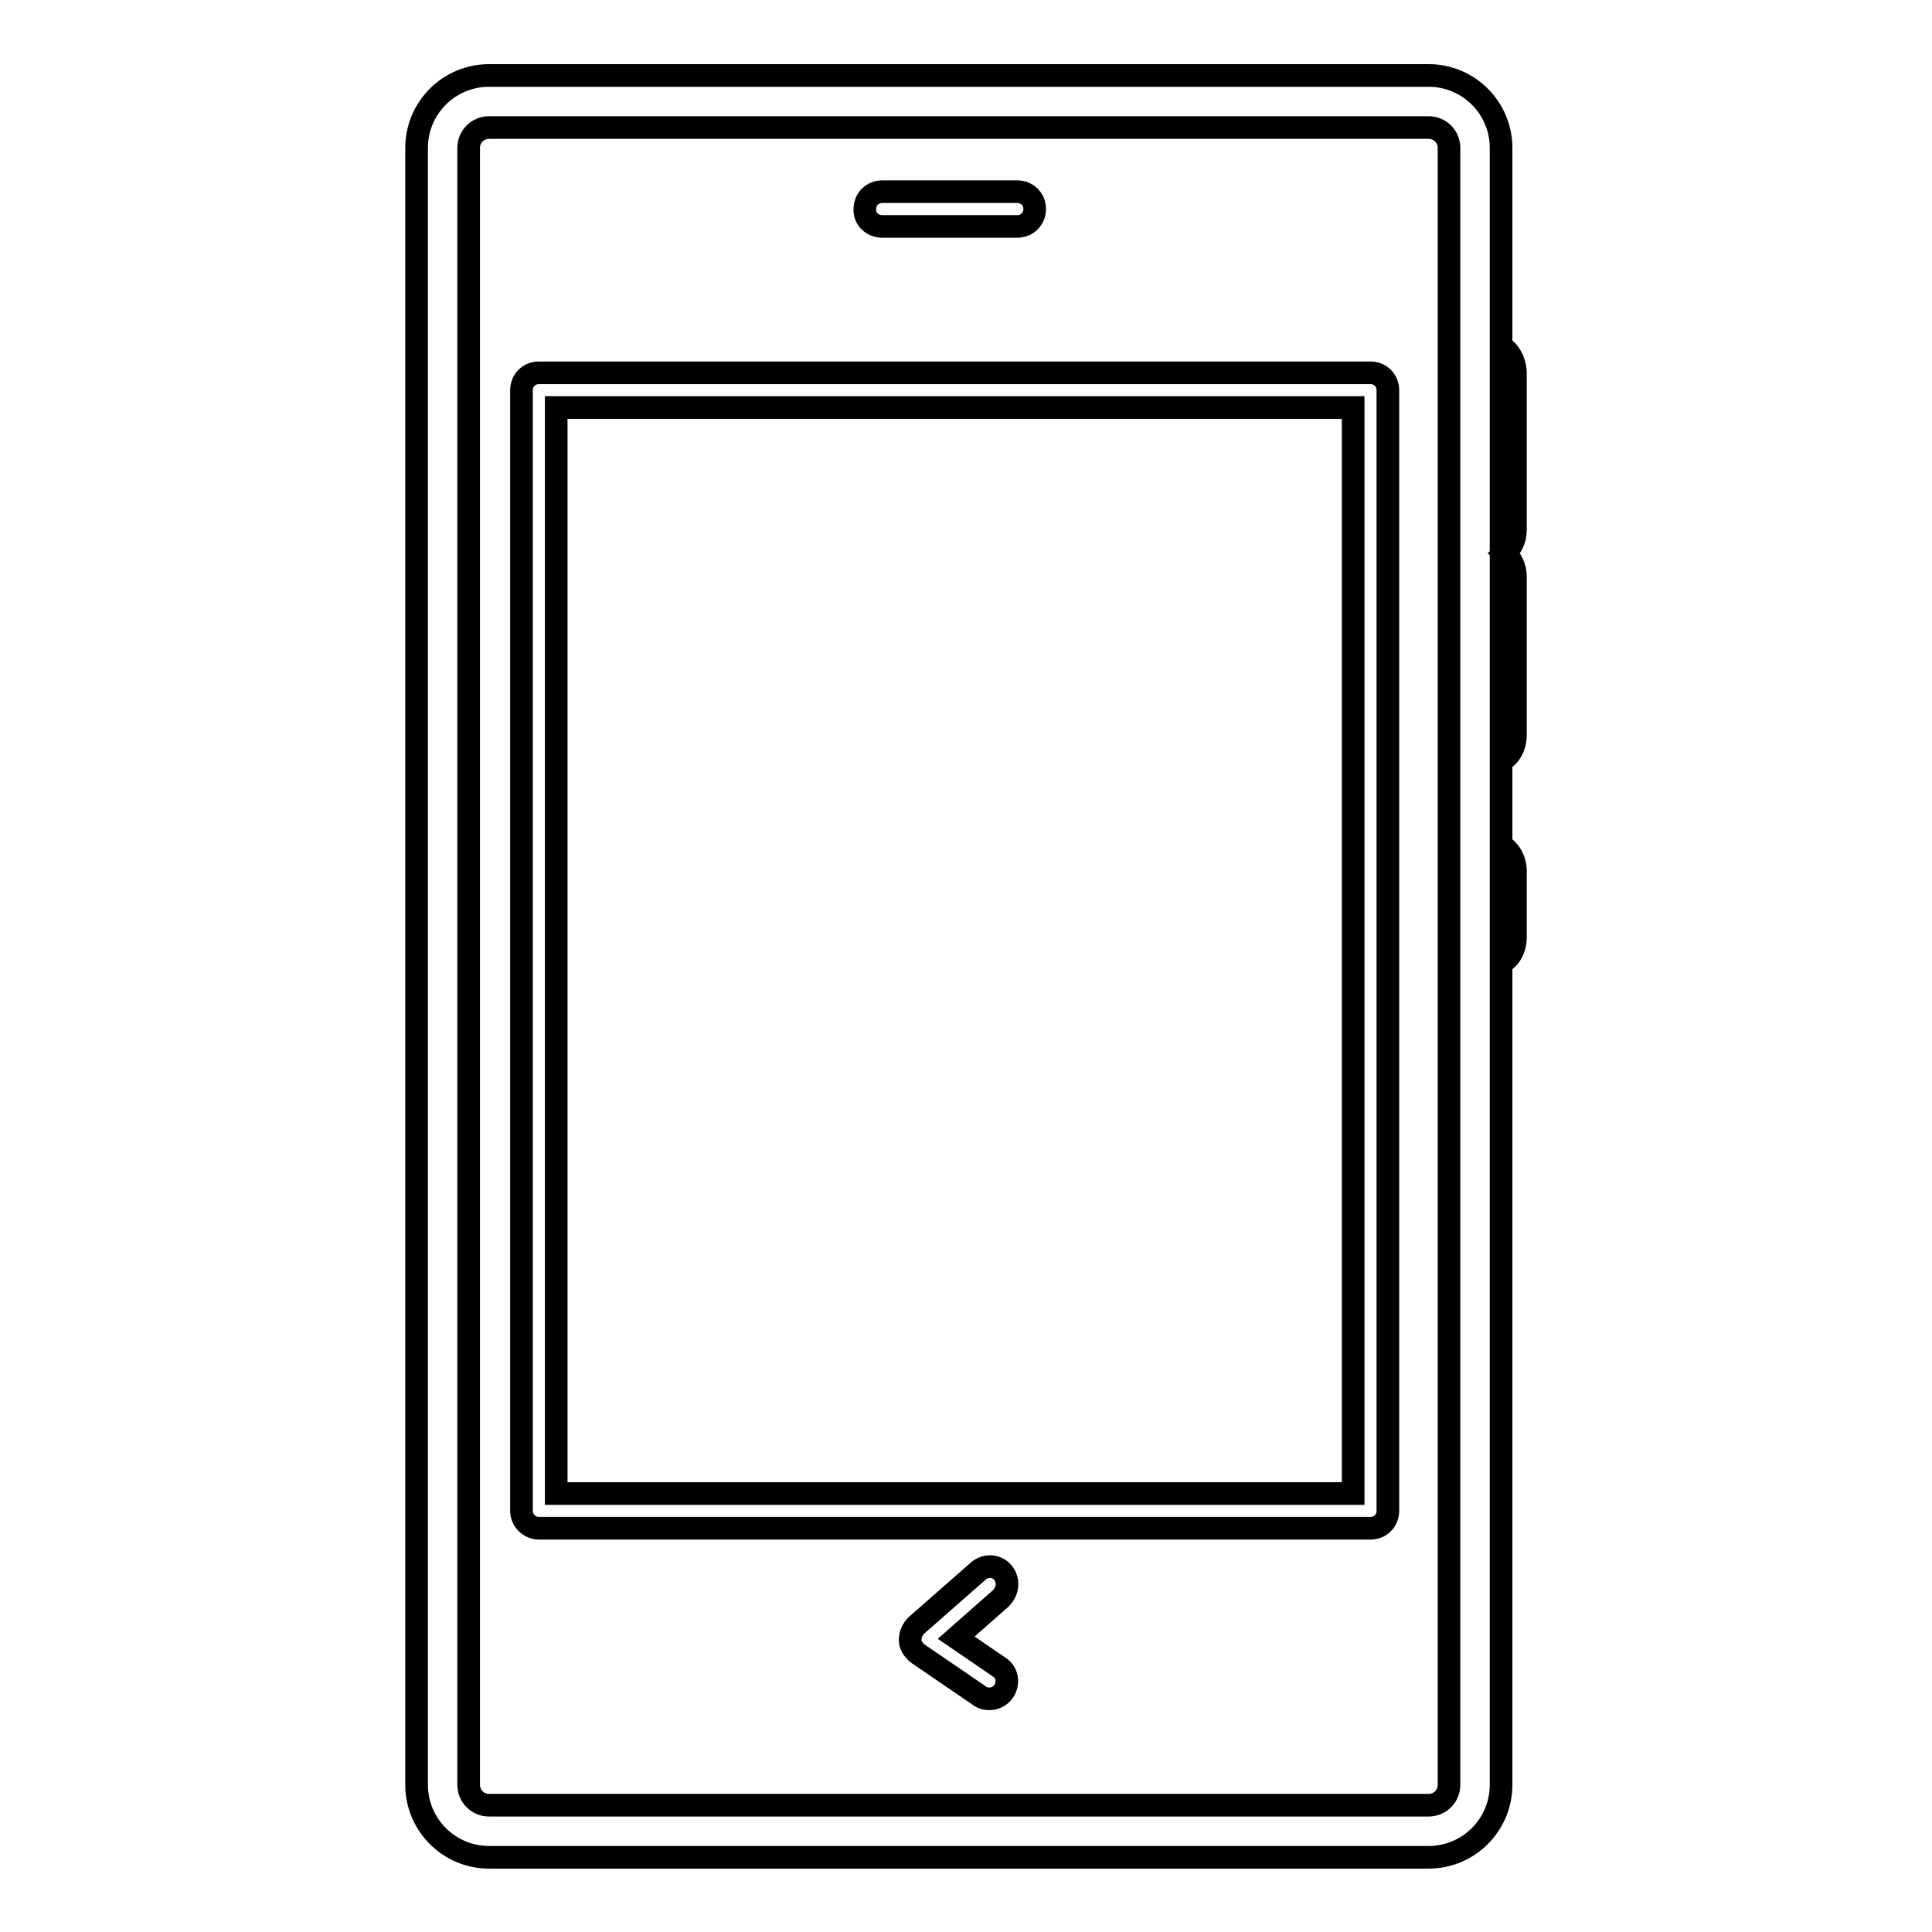
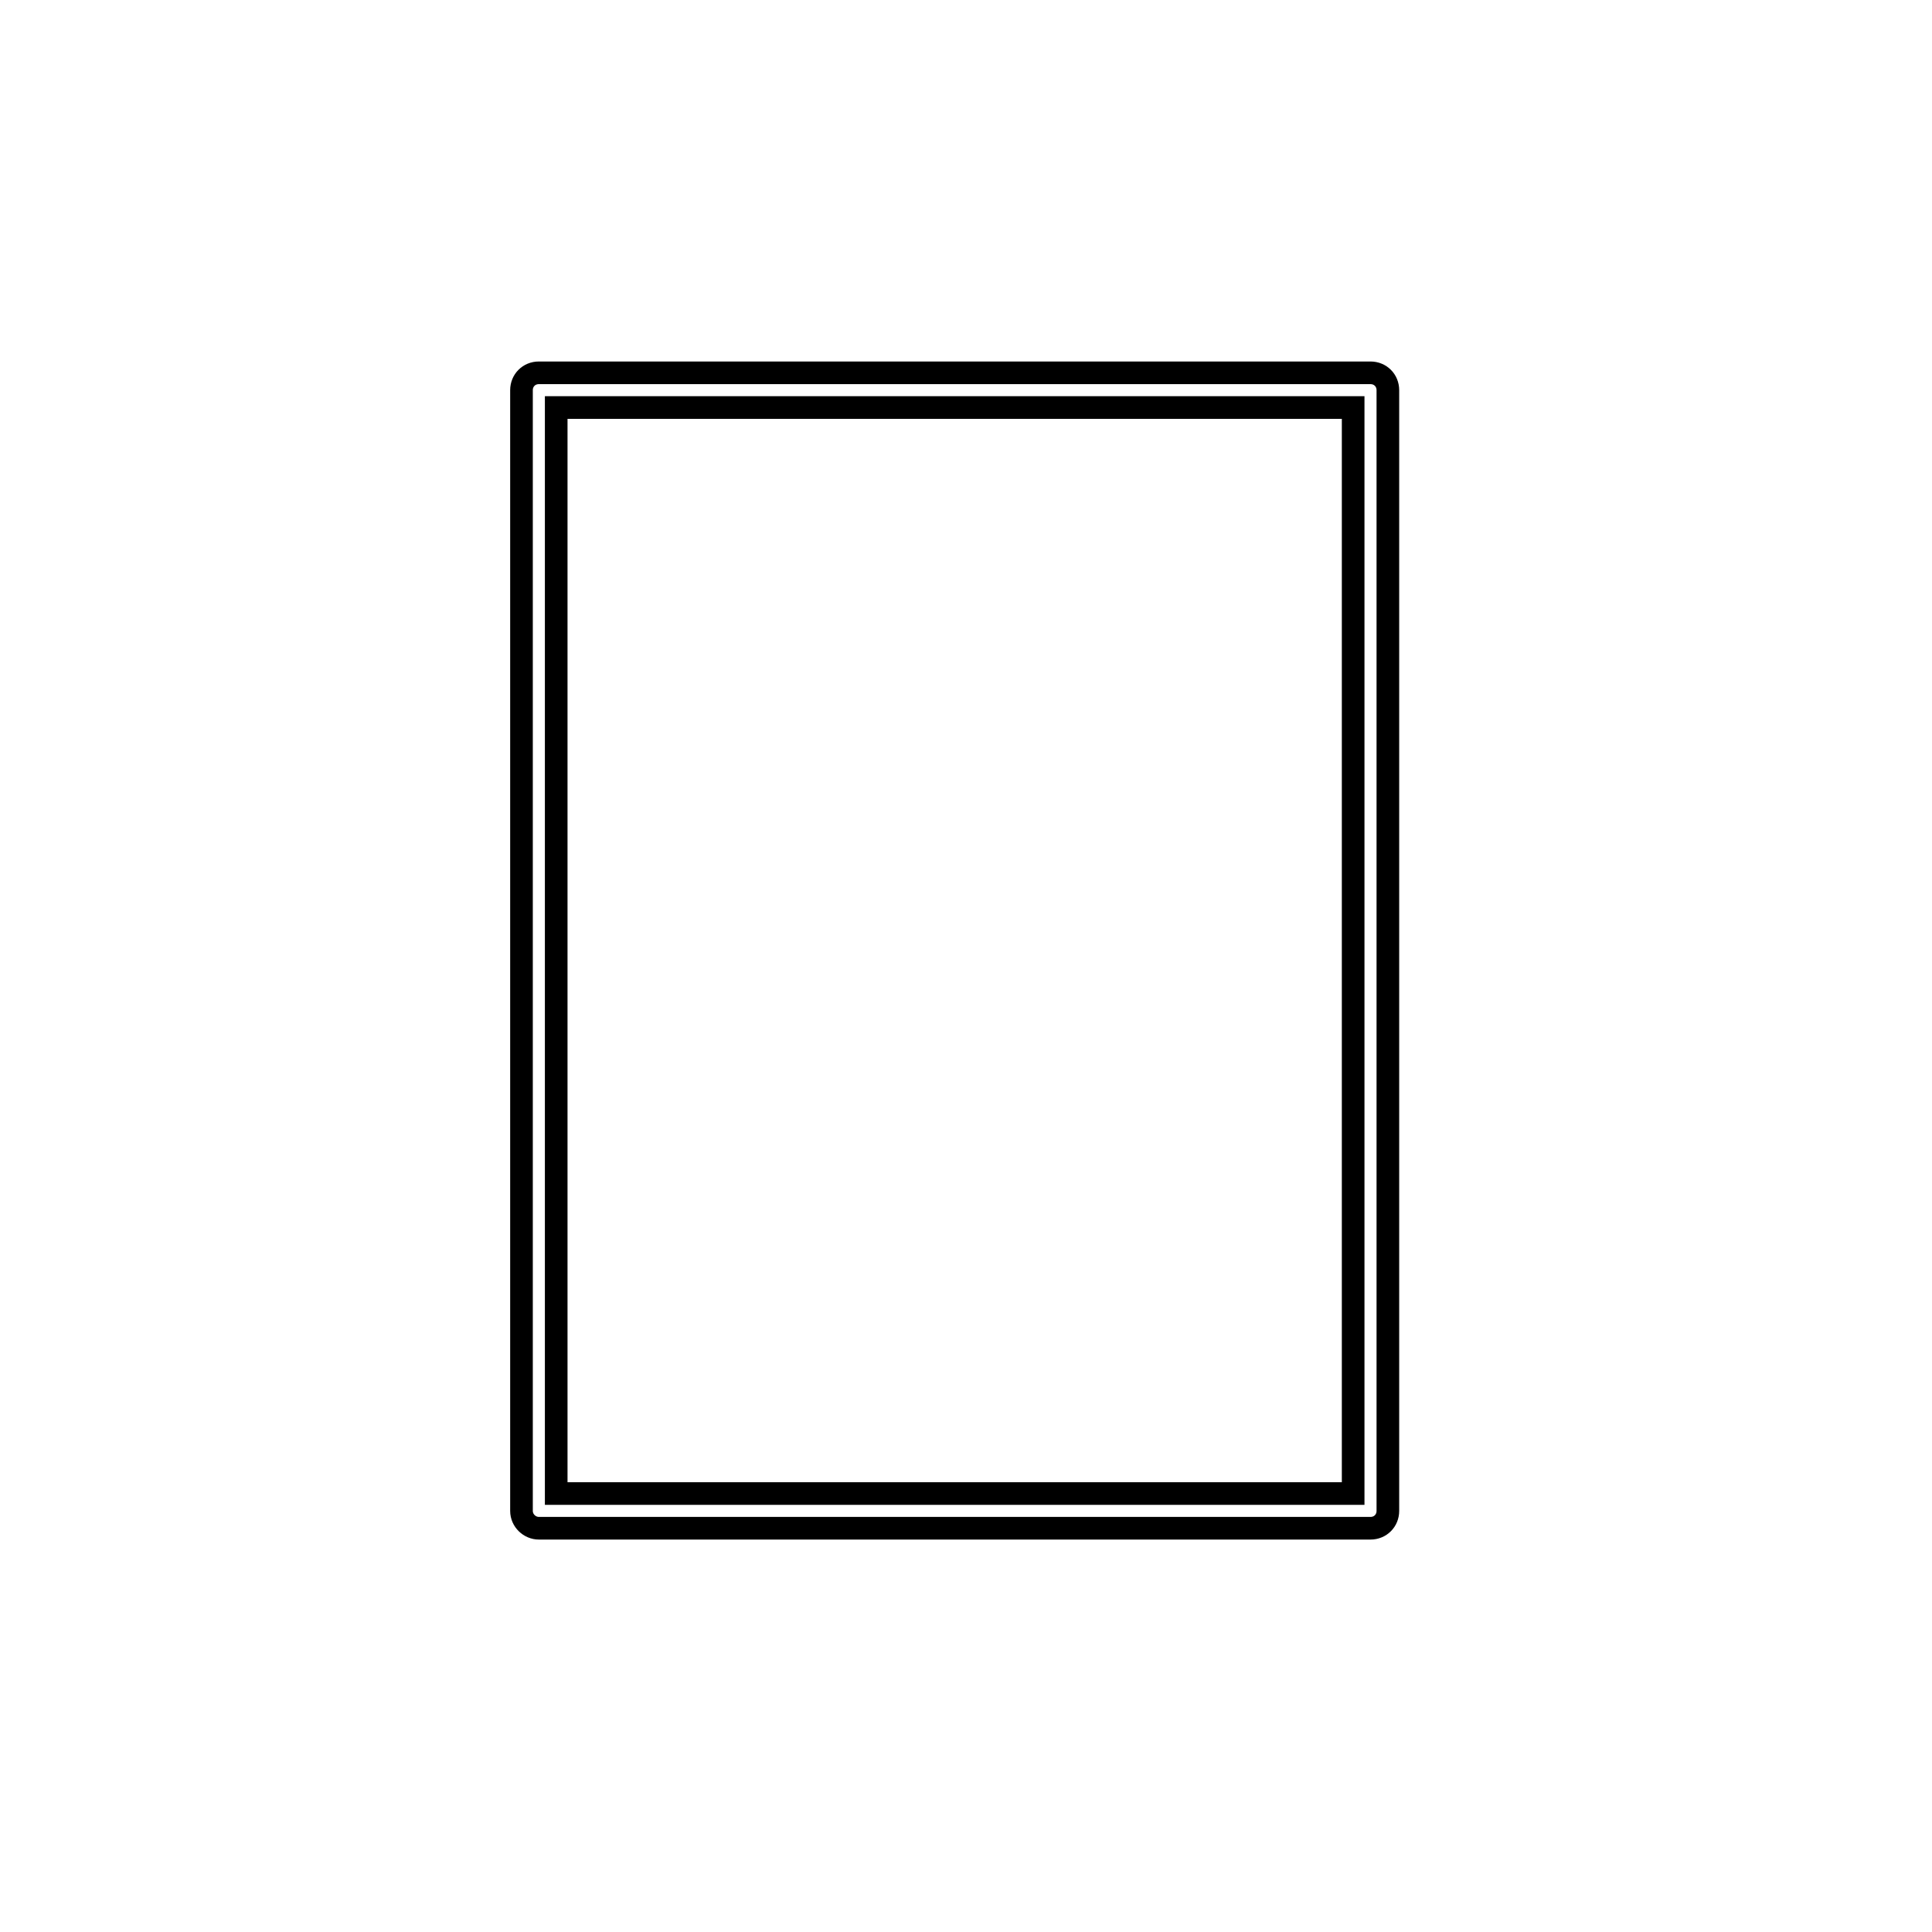
<svg xmlns="http://www.w3.org/2000/svg" version="1.1" x="0px" y="0px" viewBox="0 0 256 256" enable-background="new 0 0 256 256" xml:space="preserve">
  <g>
    <g>
      <g>
        <g>
          <path stroke-width="3" fill-opacity="0" stroke="#000000" d="M71.4,202.5h110.2c1.3,0,2.3-1,2.3-2.3V51.7c0-1.3-1-2.3-2.3-2.3H71.4c-1.3,0-2.3,1-2.3,2.3v148.5C69.1,201.5,70.2,202.5,71.4,202.5z M73.7,54h105.6v143.9H73.7V54z" />
-           <path stroke-width="3" fill-opacity="0" stroke="#000000" d="M116.9,30h17.9c1.3,0,2.3-1,2.3-2.3c0-1.3-1-2.3-2.3-2.3h-17.9c-1.3,0-2.3,1-2.3,2.3C114.5,29,115.6,30,116.9,30z" />
-           <path stroke-width="3" fill-opacity="0" stroke="#000000" d="M132.9,208.4c-0.8-1-2.3-1.1-3.3-0.2l-8.2,7.2c-0.5,0.5-0.8,1.2-0.8,1.9c0,0.7,0.4,1.3,1,1.8l8.2,5.6c0.4,0.3,0.8,0.4,1.3,0.4c0.7,0,1.4-0.3,1.9-1c0.7-1.1,0.5-2.5-0.6-3.2l-5.7-3.9l5.9-5.2C133.6,210.8,133.7,209.4,132.9,208.4z" />
-           <path stroke-width="3" fill-opacity="0" stroke="#000000" d="M198.9,45.9V19.6c0-5.3-4.3-9.6-9.6-9.6H64.8c-5.3,0-9.6,4.3-9.6,9.6v216.9c0,5.3,4.3,9.6,9.6,9.6h124.5c5.3,0,9.6-4.3,9.6-9.6V127.6c1.1-0.5,1.9-1.8,1.9-3.4v-8.8c0-1.5-0.8-2.8-1.9-3.4v-11.2c1.1-0.5,1.9-1.8,1.9-3.4v-21c0-1.3-0.6-2.4-1.4-3.1c0.8-0.7,1.4-1.7,1.4-3.1v-21C200.7,47.8,200,46.5,198.9,45.9z M62.1,19.6c0-1.5,1.2-2.7,2.7-2.7h124.5c1.5,0,2.7,1.2,2.7,2.7v216.9c0,1.5-1.2,2.7-2.7,2.7H64.8c-1.5,0-2.7-1.2-2.7-2.7V19.6L62.1,19.6z M199.6,115.4v8.8c0,0.8-0.3,1.5-0.7,1.9v-12.6C199.3,114,199.6,114.7,199.6,115.4z M199.6,76.5v21c0,0.8-0.3,1.5-0.7,1.9V74.5C199.3,75,199.6,75.7,199.6,76.5z M199.6,70.4c0,0.8-0.3,1.5-0.7,1.9V47.4c0.4,0.5,0.7,1.1,0.7,1.9V70.4z" />
        </g>
      </g>
      <g />
      <g />
      <g />
      <g />
      <g />
      <g />
      <g />
      <g />
      <g />
      <g />
      <g />
      <g />
      <g />
      <g />
      <g />
    </g>
  </g>
</svg>